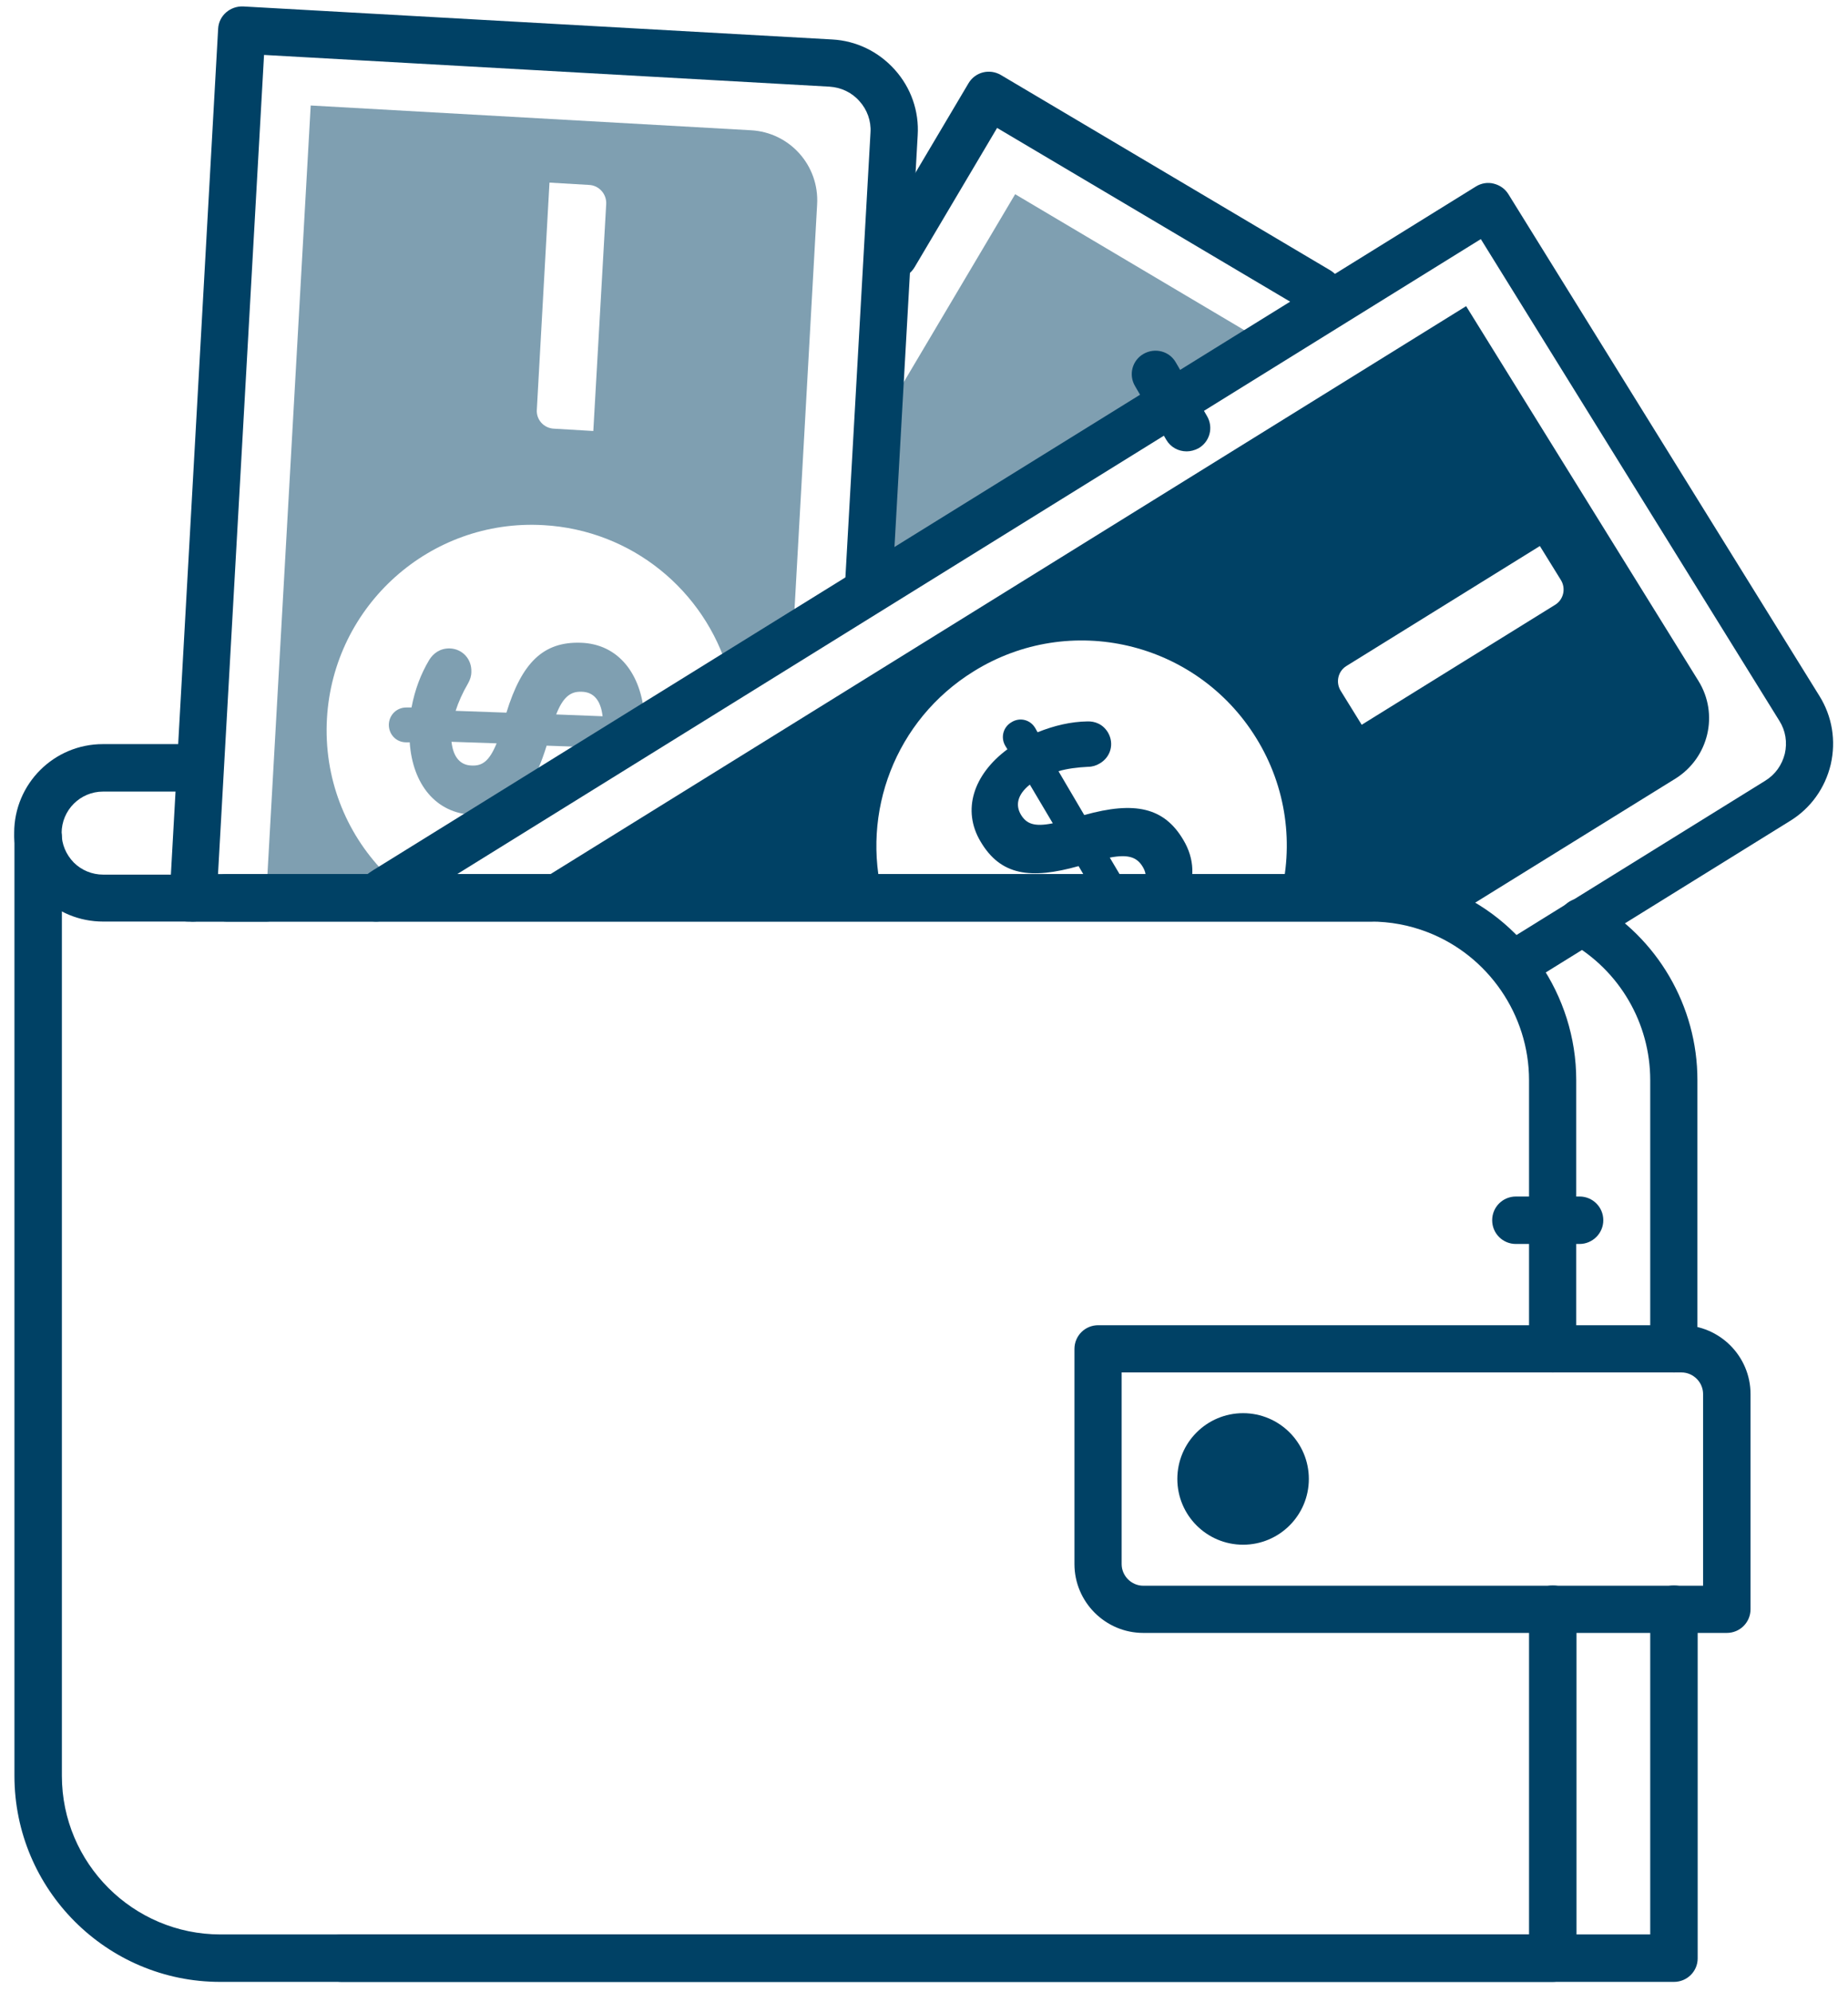
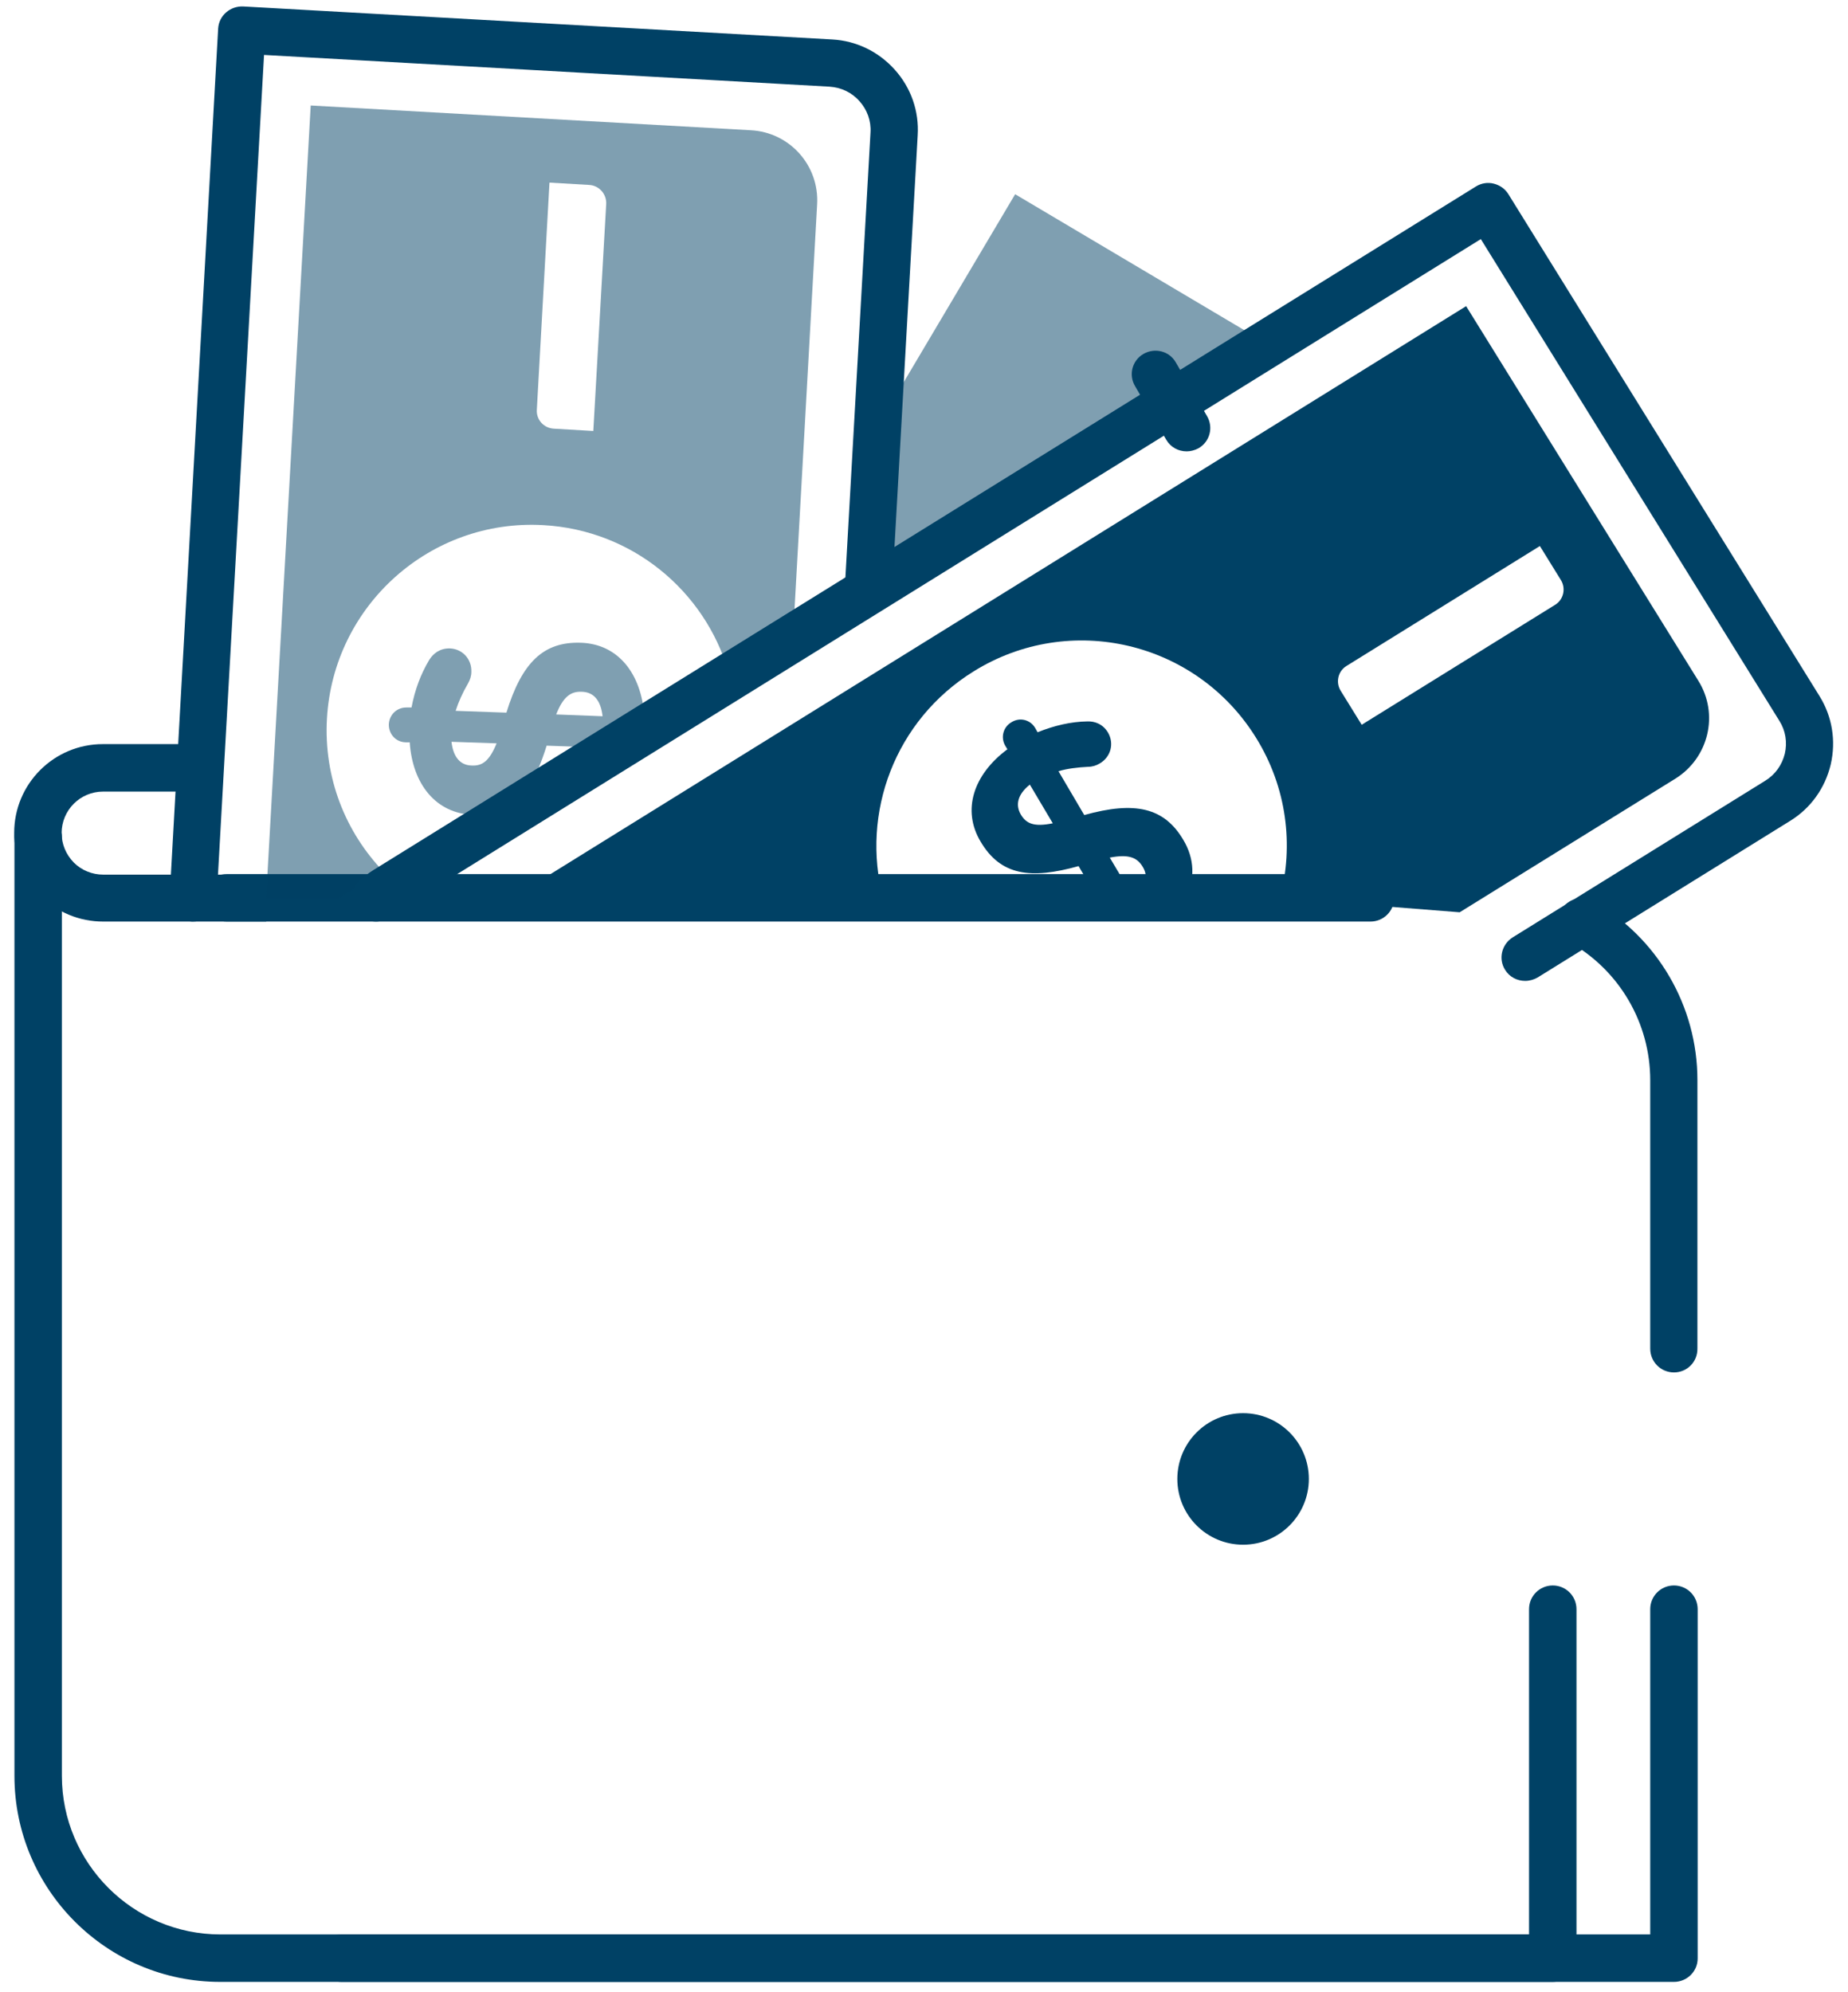
<svg xmlns="http://www.w3.org/2000/svg" id="Reverse" width="716.7" height="772.4" viewBox="0 0 716.7 772.4">
  <style>.st0{fill:#004165}.st1{opacity:.5}</style>
  <path class="st0" d="M649.2 532.1c-5.1 0-9.2-4.1-9.2-9.2V418.8c0-22.1-11.9-42.5-31.1-53.4-4.4-2.5-6-8.1-3.5-12.5s8.1-6 12.5-3.5c24.9 14.1 40.4 40.7 40.4 69.3v104.1c.1 5.2-4 9.3-9.1 9.3zM649.2 768.4H132.4c-5.1 0-9.2-4.1-9.2-9.2s4.1-9.2 9.2-9.2H640V623.9c0-5.1 4.1-9.2 9.2-9.2s9.2 4.1 9.2 9.2v135.4c0 5-4.1 9.1-9.2 9.1zM531.5 357.3H87.9c-5.1 0-9.2-4.1-9.2-9.2s4.1-9.2 9.2-9.2h443.6c5.1 0 9.2 4.1 9.2 9.2s-4.1 9.2-9.2 9.2z" />
  <path class="st1 st0" d="M393.7 75.3l-51.3 86.5-4.2 66.5 117.5-72.8 6.5-11 5.7 3.4 23.6-14.6-97.8-58z" />
-   <path class="st0" d="M511.2 121.9c-1.6 0-3.2-.4-4.7-1.3l-119.8-71-32 54c-2.6 4.4-8.2 5.8-12.6 3.2-4.4-2.6-5.8-8.2-3.2-12.6l36.7-61.9c2.6-4.4 8.2-5.8 12.6-3.2l127.7 75.7c4.4 2.6 5.8 8.2 3.2 12.6-1.7 2.9-4.8 4.5-7.9 4.5z" />
  <path class="st1 st0" d="M291.2 50.5l-170.7-9.6-17.3 307.3h28.1l17.5-10.2c-14.8-15.3-23.3-36.5-22-59.4 2.5-43.9 40.1-77.5 83.9-75 34.5 1.9 62.6 25.5 71.8 56.8l25.1-14.6 9.3-166.5c.9-15.1-10.6-28-25.7-28.8zm-61.1 116.6l-15.3-.9c-3.9-.2-6.9-3.5-6.6-7.4l4.9-88 15.4.9c3.8.2 6.8 3.5 6.6 7.4l-5 88z" />
  <path class="st0" d="M74.9 357.3h-.5c-5.1-.3-8.9-4.6-8.6-9.7L84.6 11.1c.3-5.1 4.7-8.8 9.7-8.6l228.4 12.8c9.4.5 18 4.7 24.3 11.7 6.3 7 9.5 16.1 8.9 25.5l-9.8 173.7c-.3 5.1-4.6 8.9-9.7 8.6-5.1-.3-8.9-4.6-8.6-9.7l9.8-173.7c.3-4.5-1.3-8.9-4.3-12.2-3-3.4-7.1-5.3-11.6-5.6L102.4 21.3 84 348.7c-.3 4.9-4.3 8.6-9.1 8.6z" />
  <path class="st1 st0" d="M249.9 277.6c-1.2-16.4-10.1-27.9-24.6-28.4-14.5-.5-22.9 7.6-28.9 27.1l-19.7-.7c1.1-3.4 2.7-7 4.8-10.6.8-1.4 1.3-2.9 1.3-4.5.2-4.9-3.4-8.9-8.3-9.1-3.9-.1-6.5 2-8 4.4-3.3 5.5-5.6 11.6-6.9 18.5h-1.8c-3.8-.1-6.8 2.7-7 6.5-.1 3.8 2.7 6.9 6.5 7h1.6c1.1 16.4 10.3 27.6 24.5 28.1h3.6l17.6-10.2c2.9-4.2 5.3-9.8 7.4-16.6l19.9.7 20.7-12.1-2.7-.1zm-67 19.2c-4.2-.1-7.1-3-7.8-9.2l17.5.6c-2.9 7.1-5.7 8.8-9.7 8.6zm32.8-19.8c2.7-6.9 5.7-9 9.9-8.8 4.7.1 7.4 3.4 8.1 9.5l-18-.7z" />
  <g>
    <path class="st0" d="M658.7 264l-90.1-145.3-370.1 229.5h144c-8.7-33 4.6-69 35.1-87.9 37.3-23.2 86.3-11.7 109.5 25.7 12 19.3 14.7 41.8 9.3 62.2l69.7 5.5 83.8-51.9c12.8-8.1 16.8-24.9 8.8-37.8zm-55.6-29.5l-75 46.5-8.1-13.1c-2.1-3.3-1.1-7.7 2.2-9.7l75-46.5 8.1 13.1c2.1 3.3 1.1 7.7-2.2 9.7z" />
    <path class="st0" d="M591.5 380.3c-3.1 0-6.1-1.5-7.8-4.3-2.7-4.3-1.3-9.9 3-12.6l97.9-60.7c3.9-2.4 6.5-6.1 7.6-10.5 1-4.4.3-8.9-2.1-12.7L574.3 92.7 154.4 353.1c-.9.6-1.7 1.2-2.4 1.8-3.7 3.4-9.5 3.2-13-.6-3.4-3.7-3.2-9.5.6-13 1.5-1.4 3.2-2.7 5.1-3.9L572.4 72.3c2.1-1.3 4.6-1.7 6.9-1.1 2.4.6 4.4 2 5.7 4.1l120.6 194.5c5 8 6.5 17.4 4.4 26.6-2.2 9.2-7.8 17-15.8 21.9L596.3 379c-1.4.8-3.1 1.3-4.8 1.3z" />
    <path class="st0" d="M458.9 325.6c-7.4-12.5-18.7-15.1-38.4-9.6l-10-17c3.4-1 7.4-1.5 11.5-1.7 1.6 0 3.2-.5 4.5-1.3 4.3-2.5 5.7-7.7 3.2-12-2-3.3-5.1-4.4-8-4.3-6.4.1-12.8 1.6-19.3 4.2l-.9-1.6c-1.9-3.3-6-4.3-9.2-2.3-3.3 1.9-4.3 6-2.4 9.2l.8 1.3c-13.2 9.8-17.7 23.6-10.4 35.8 7.8 13.2 19.4 14.7 38 9.5l7.2 12.2H460c3.4-7.1 3.4-14.9-1.1-22.4zm-63-9.8c-2.1-3.6-1.4-7.7 3.5-11.6l8.9 15c-7.4 1.5-10.3.1-12.4-3.4zm43.7 32.2l-9.2-15.5c7.3-1.4 10.6-.1 12.8 3.6 2.4 4 1.1 8-3.6 11.9z" />
    <g>
      <path class="st0" d="M460.2 175c-3.2 0-6.2-1.6-7.9-4.5l-12.1-20.8c-2.6-4.4-1.1-10 3.3-12.5s10-1.1 12.5 3.3l12.1 20.8c2.6 4.4 1.1 10-3.3 12.5-1.5.8-3.1 1.2-4.6 1.2z" />
    </g>
  </g>
  <g>
    <path class="st0" d="M602.2 768.4H85.4c-44 0-79.8-35.8-79.8-79.9V324.6c0-5.1 4.1-9.2 9.2-9.2s9.2 4.1 9.2 9.2v363.9c0 33.9 27.6 61.5 61.5 61.5H593V623.9c0-5.1 4.1-9.2 9.2-9.2s9.2 4.1 9.2 9.2v135.4c0 5-4.2 9.1-9.2 9.1z" />
-     <path class="st0" d="M602.2 532.1c-5.1 0-9.2-4.1-9.2-9.2V418.8c0-25.3-15.8-48.3-39.4-57.4-7-2.7-14.4-4.1-22.1-4.1H73c-5.1 0-9.2-4.1-9.2-9.2s4.1-9.2 9.2-9.2h458.5c9.9 0 19.6 1.8 28.7 5.3 30.6 11.7 51.1 41.7 51.1 74.5v104.1c.1 5.2-4.1 9.3-9.1 9.3z" />
-     <path class="st0" d="M103.3 357.3H40c-9.2 0-17.9-3.6-24.4-10.1S5.5 332 5.5 322.9c0-19 15.4-34.4 34.4-34.4h29.3c5.1 0 9.2 4.1 9.2 9.2s-4.1 9.2-9.2 9.2H40c-8.9 0-16.1 7.2-16.1 16.1 0 4.3 1.7 8.3 4.7 11.4 3 3 7.1 4.7 11.4 4.7h63.3c5.1 0 9.2 4.1 9.2 9.2s-4.2 9-9.2 9z" />
+     <path class="st0" d="M103.3 357.3H40c-9.2 0-17.9-3.6-24.4-10.1S5.5 332 5.5 322.9c0-19 15.4-34.4 34.4-34.4h29.3c5.1 0 9.2 4.1 9.2 9.2s-4.1 9.2-9.2 9.2H40c-8.9 0-16.1 7.2-16.1 16.1 0 4.3 1.7 8.3 4.7 11.4 3 3 7.1 4.7 11.4 4.7h63.3s-4.2 9-9.2 9z" />
  </g>
  <g>
-     <path class="st0" d="M669.7 633.1H443.4c-14.7 0-26.7-12-26.7-26.7V523c0-5.1 4.1-9.2 9.2-9.2h226.3c14.7 0 26.7 12 26.7 26.7v83.4c0 5.1-4.1 9.2-9.2 9.2zM435 532.1v74.3c0 4.6 3.8 8.4 8.4 8.4h217.1v-74.3c0-4.6-3.8-8.4-8.4-8.4H435z" />
-   </g>
+     </g>
  <g>
    <circle class="st0" cx="482.1" cy="573.4" r="25.5" />
  </g>
  <g>
-     <path class="st0" d="M612.6 482.3h-24.7c-5.1 0-9.2-4.1-9.2-9.2s4.1-9.2 9.2-9.2h24.7c5.1 0 9.2 4.1 9.2 9.2s-4.2 9.2-9.2 9.2z" />
-   </g>
+     </g>
</svg>